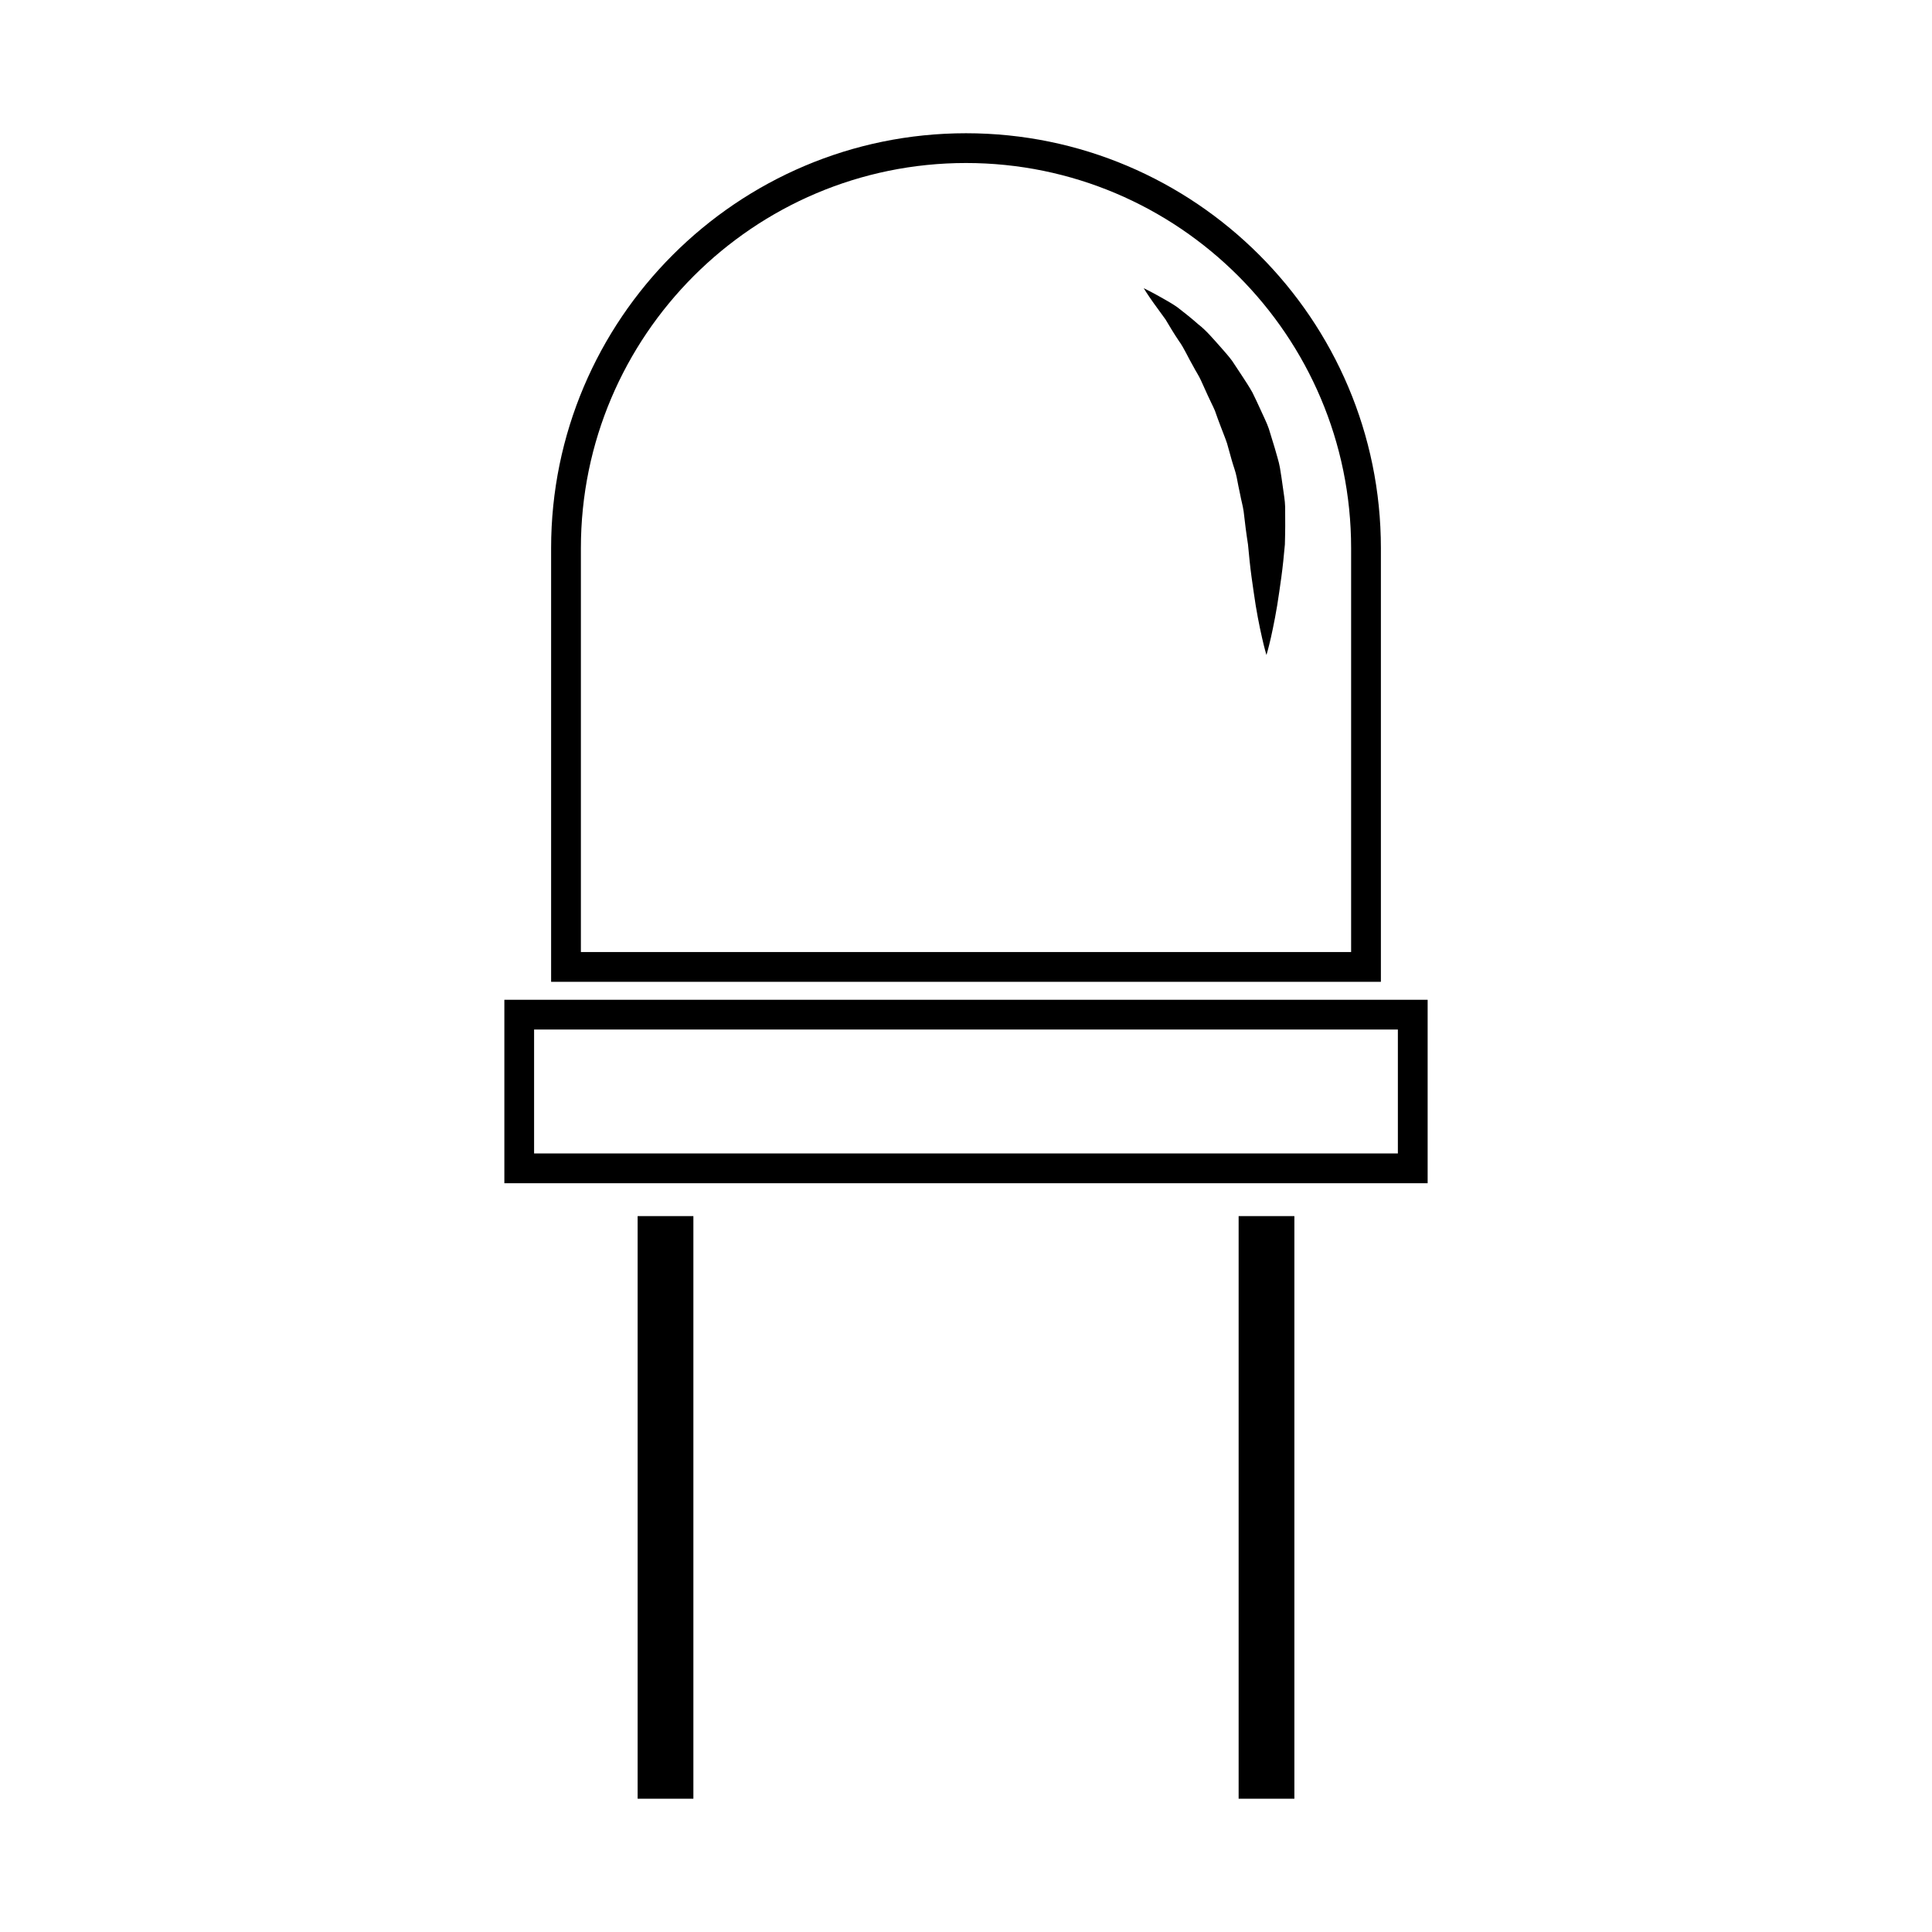
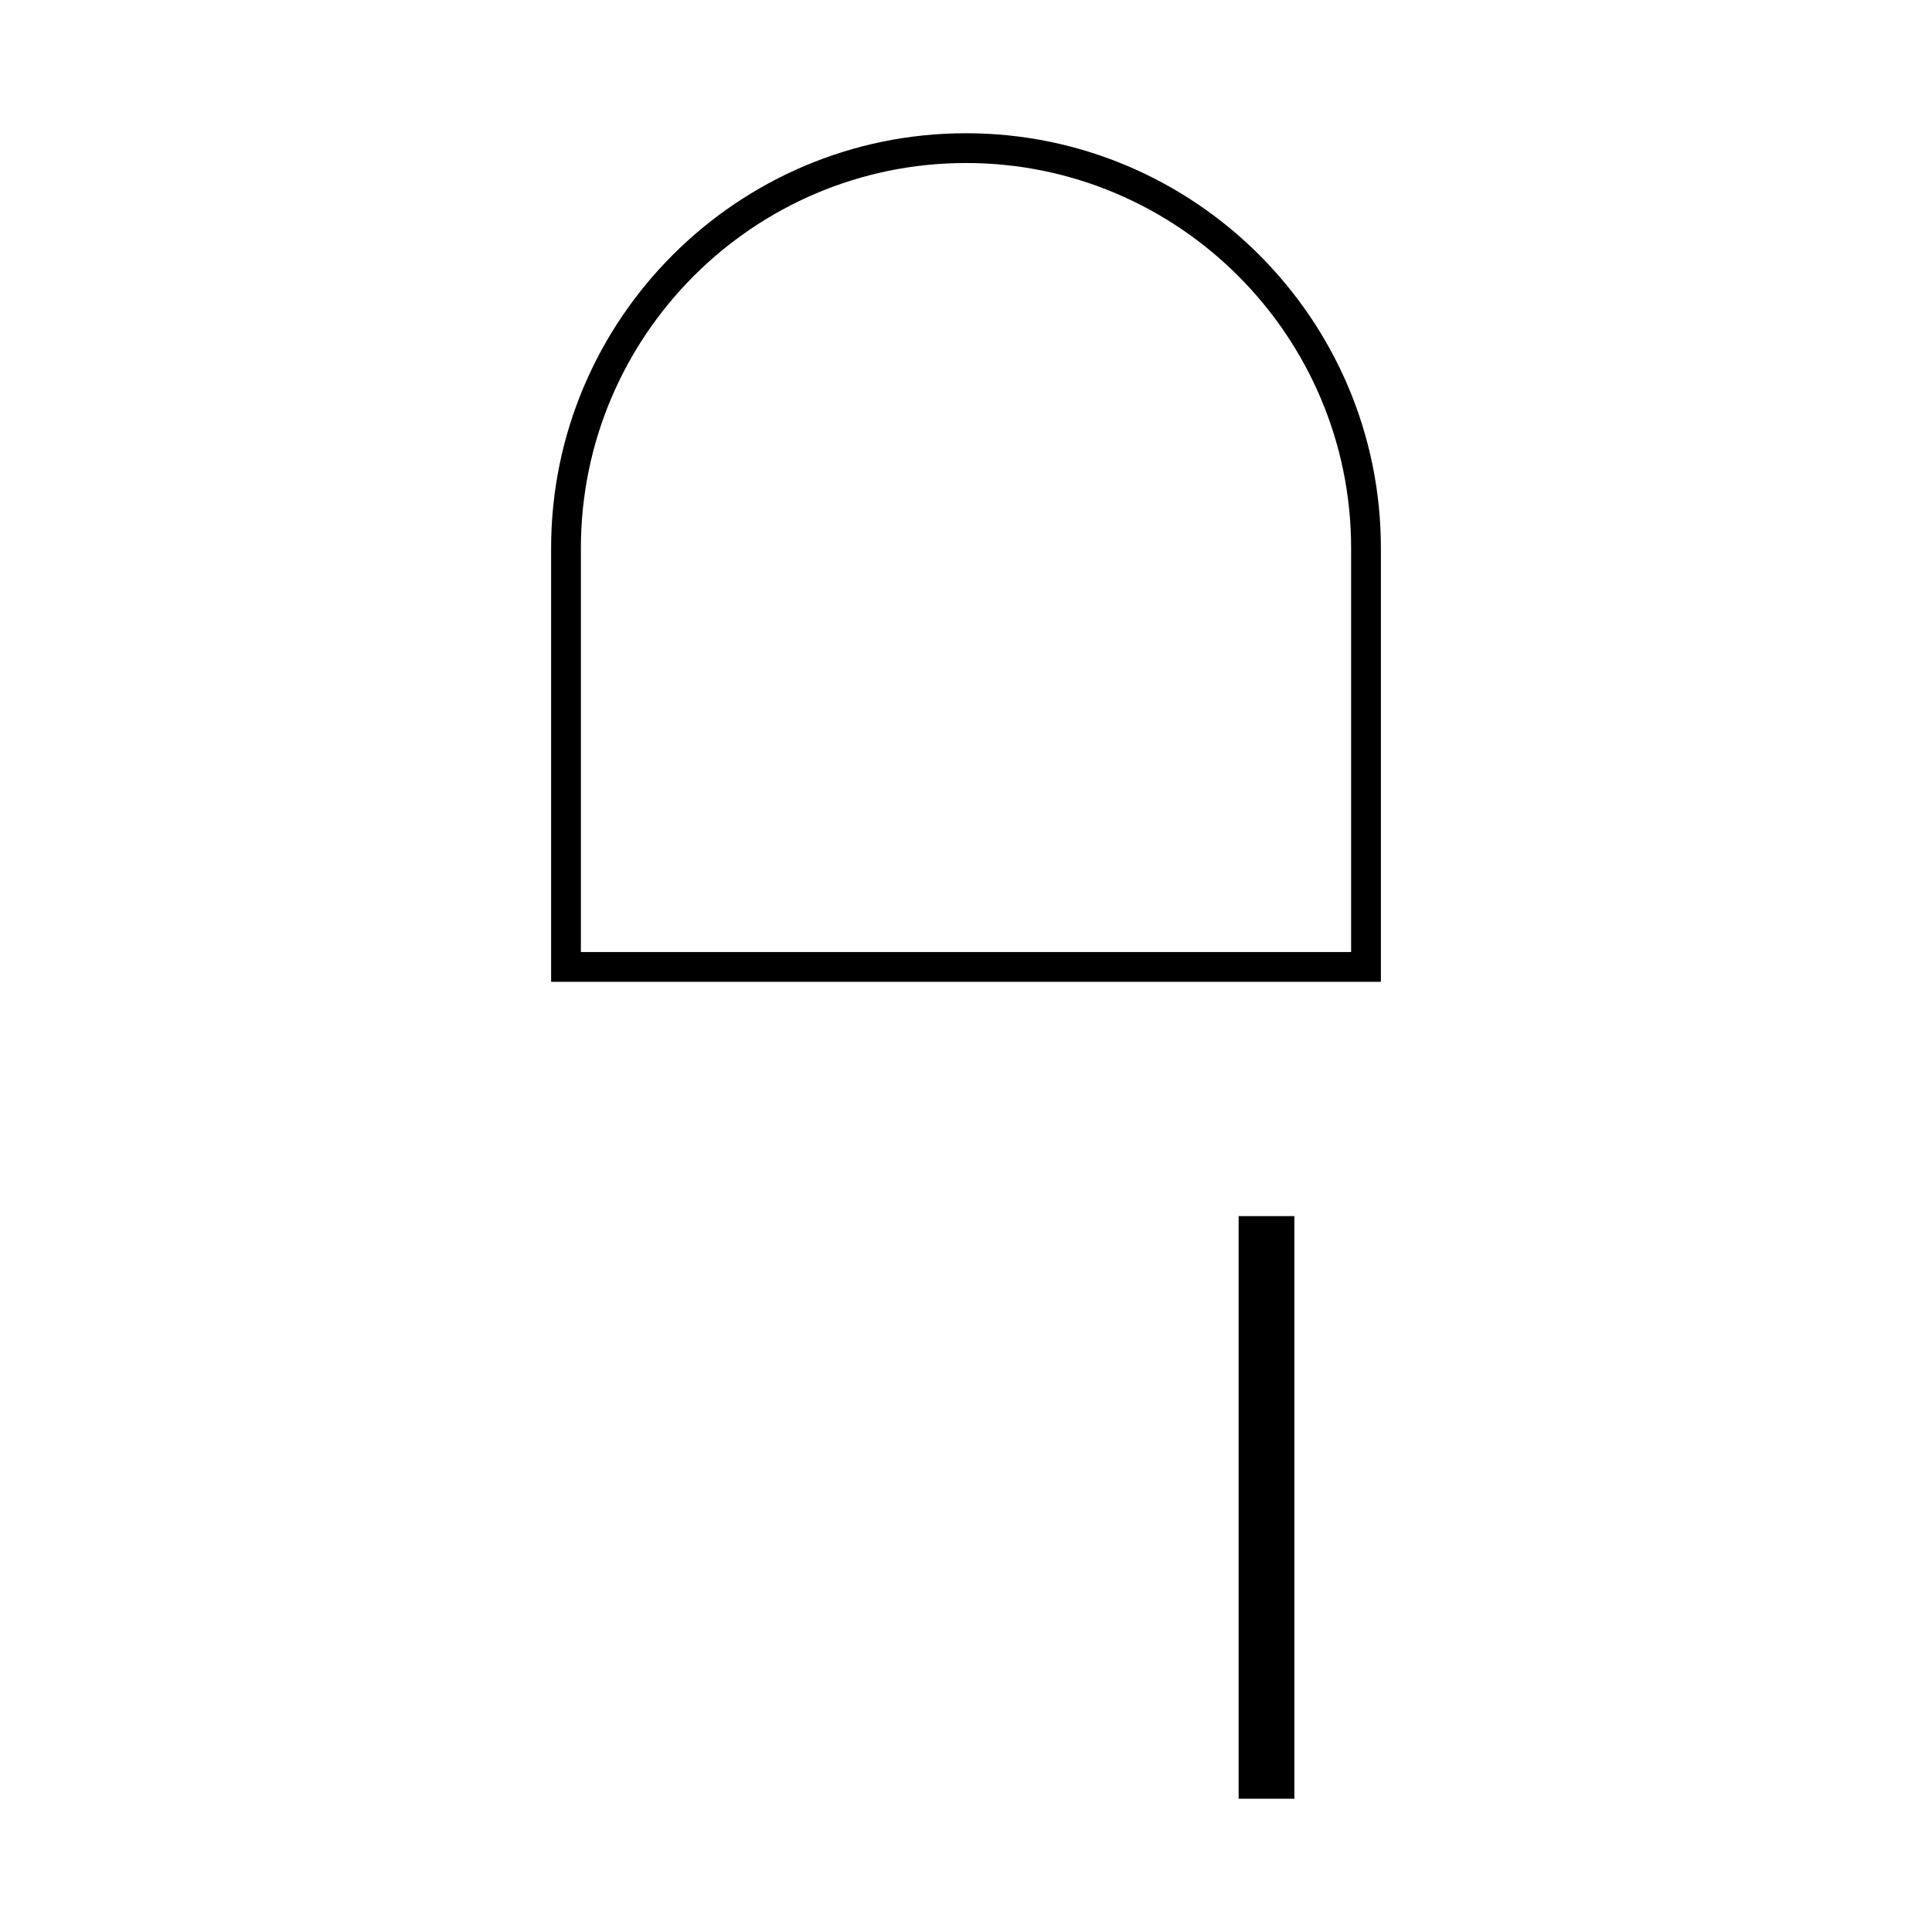
<svg xmlns="http://www.w3.org/2000/svg" fill="#000000" width="800px" height="800px" version="1.1" viewBox="144 144 512 512">
  <g>
-     <path d="m522.34 457.57h-244.68v-48.617h244.68zm-236.8-7.894h228.91v-32.84h-228.91z" />
    <path d="m509.95 404.19h-219.9v-114.93c0-60.625 49.324-109.95 109.95-109.95 60.629 0 109.95 49.324 109.95 109.95zm-212.01-7.891h204.12v-107.04c0-56.277-45.781-102.06-102.06-102.06s-102.06 45.781-102.06 102.06z" />
-     <path d="m312.98 466.28h14.773v154.4h-14.773z" />
    <path d="m472.25 466.28h14.773v154.4h-14.773z" />
-     <path d="m447.1 220.38s1.582 0.742 4.203 2.211c1.289 0.762 2.922 1.586 4.629 2.769 1.668 1.293 3.586 2.785 5.594 4.559 2.172 1.676 3.961 3.848 5.996 6.117 0.992 1.148 2.066 2.309 3.008 3.598 0.883 1.336 1.785 2.695 2.699 4.082 0.91 1.395 1.848 2.816 2.684 4.316 0.75 1.543 1.508 3.109 2.223 4.715 0.695 1.605 1.547 3.184 2.117 4.867l1.57 5.117c0.453 1.727 1.055 3.422 1.367 5.176s0.535 3.512 0.789 5.25c0.227 1.738 0.559 3.457 0.598 5.176 0.012 1.719 0.016 3.414 0.02 5.082-0.035 1.668-0.02 3.301-0.09 4.887-0.145 1.512-0.293 2.992-0.43 4.434-0.301 2.875-0.691 5.598-1.059 8.105-0.699 5.023-1.559 9.203-2.215 12.137-0.664 2.926-1.18 4.606-1.18 4.606s-0.52-1.676-1.176-4.606c-0.664-2.934-1.527-7.113-2.215-12.137-0.371-2.516-0.762-5.231-1.062-8.105-0.137-1.438-0.289-2.91-0.434-4.418-0.246-1.426-0.406-2.871-0.621-4.336-0.176-1.465-0.352-2.953-0.535-4.457-0.211-1.496-0.656-2.977-0.926-4.492-0.312-1.508-0.648-3.019-0.918-4.555-0.297-1.527-0.883-2.984-1.301-4.488l-1.258-4.504c-0.492-1.473-1.098-2.898-1.633-4.344-0.559-1.43-1.078-2.875-1.578-4.309-0.594-1.387-1.309-2.707-1.906-4.062-0.609-1.355-1.211-2.684-1.805-3.988s-1.391-2.453-2.019-3.68c-1.375-2.352-2.434-4.863-3.824-6.762-1.336-1.977-2.481-3.914-3.527-5.668-1.219-1.684-2.281-3.148-3.16-4.359-1.734-2.43-2.625-3.934-2.625-3.934z" />
  </g>
</svg>